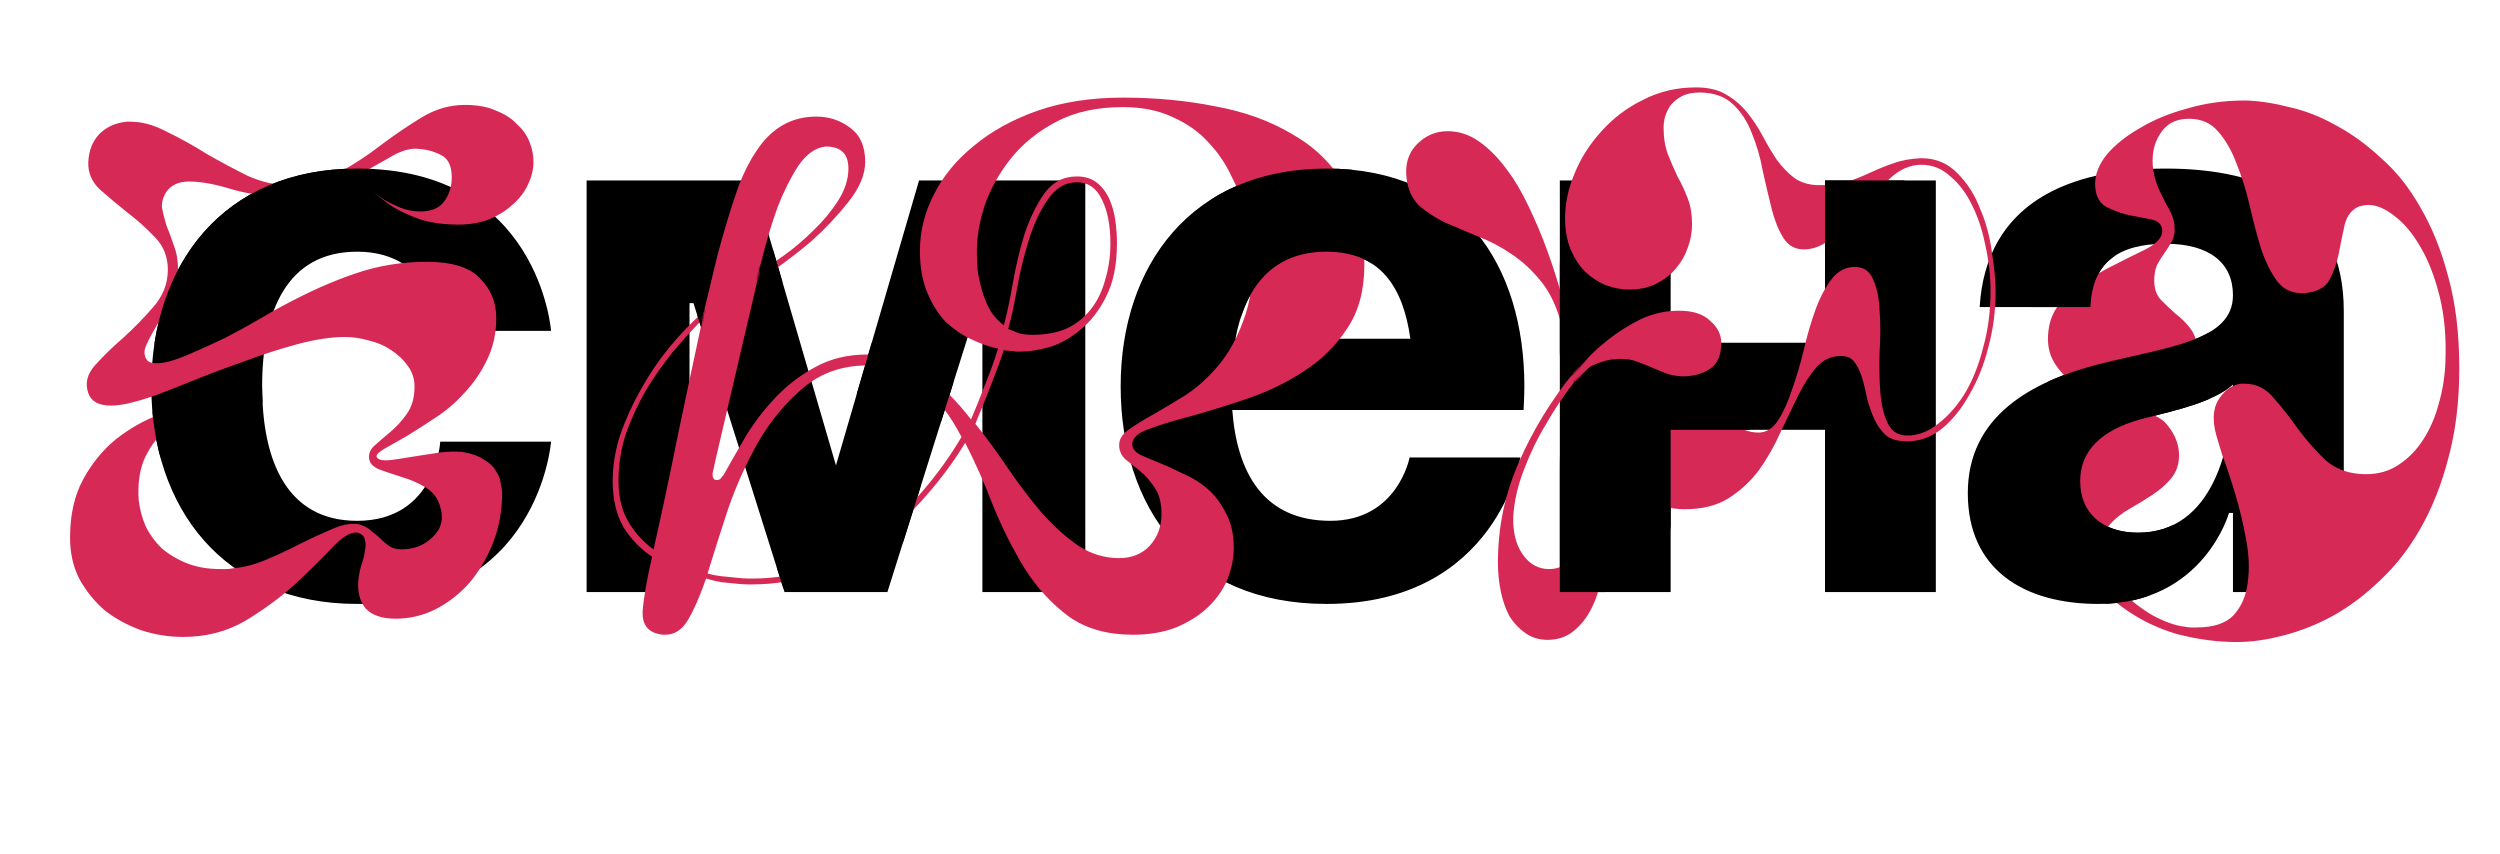
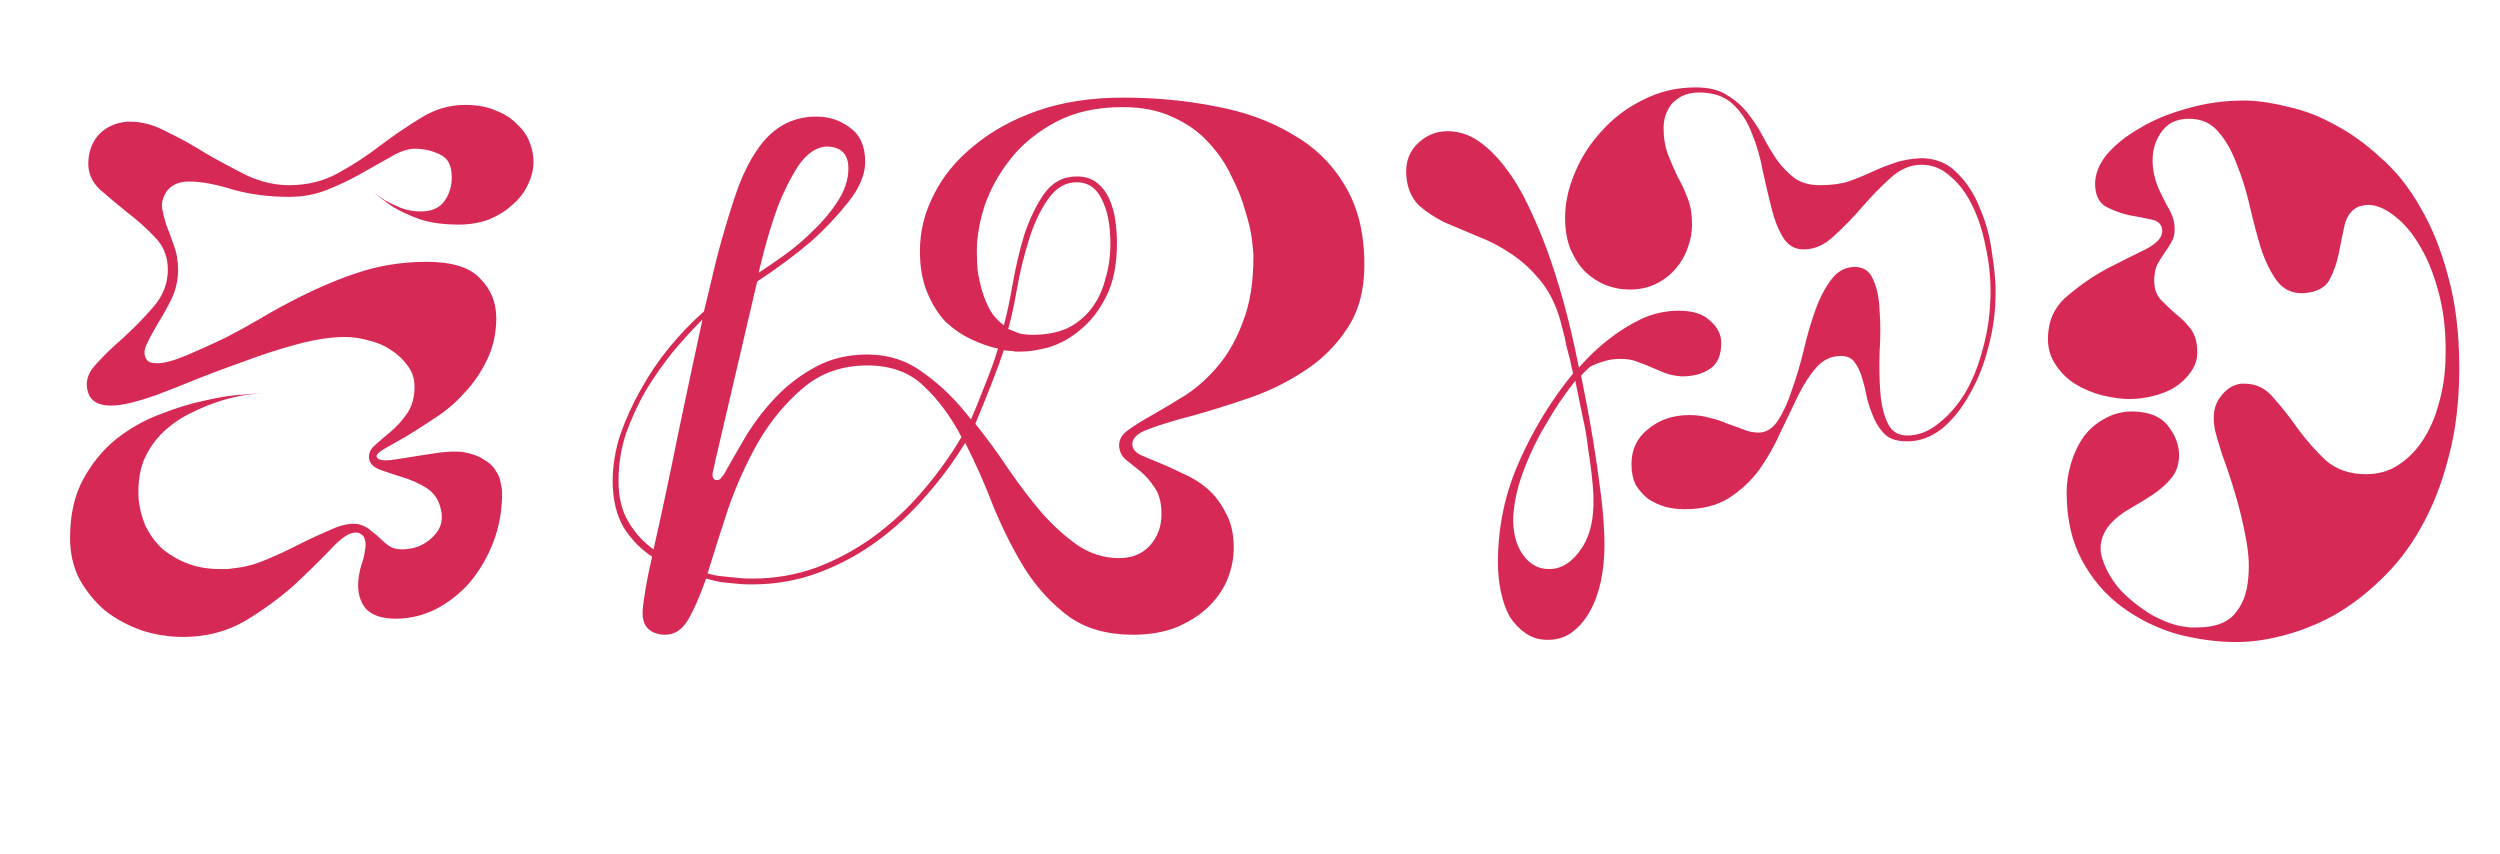
<svg xmlns="http://www.w3.org/2000/svg" width="1347" height="460" viewBox="0 0 1347 460" fill="none">
-   <path d="M81.53 208.112C81.53 143.285 119.914 90.827 192.418 90.827C290.511 90.827 296.908 178.258 296.908 178.258H237.2C237.2 178.258 235.067 135.608 192.418 135.608C154.46 135.608 141.239 168.022 141.239 208.112C141.239 248.202 154.46 280.616 192.418 280.616C235.067 280.616 237.2 237.966 237.2 237.966H296.908C296.908 237.966 290.511 325.397 192.418 325.397C119.914 325.397 81.53 272.939 81.53 208.112ZM584.757 97.224V319H529.313V163.33H527.181L478.134 319H422.69L373.644 163.33H371.511V319H316.067V97.224H405.631L450.412 250.761L495.194 97.224H584.757ZM603.816 208.112C603.816 143.285 641.774 90.827 714.704 90.827C787.634 90.827 821.327 143.285 821.327 208.112C821.327 213.23 820.901 220.907 820.901 220.907H663.952C666.511 255.026 681.011 280.616 716.837 280.616C753.089 280.616 759.486 246.496 759.486 246.496H819.195C819.195 246.496 806.4 325.397 714.704 325.397C640.068 325.397 603.816 272.939 603.816 208.112ZM714.704 135.608C685.276 135.608 670.776 155.227 665.658 182.522H759.912C756.074 155.227 744.132 135.608 714.704 135.608ZM983.311 319V231.569H900.145V319H840.436V97.224H900.145V184.655H983.311V97.224H1043.02V319H983.311ZM1126.35 165.463H1066.64C1070.06 108.739 1115.69 90.827 1166.87 90.827C1220.18 90.827 1262.83 110.019 1262.83 167.595V319H1203.12V276.351H1200.99C1200.99 276.351 1187.34 325.397 1130.62 325.397C1090.1 325.397 1060.25 306.632 1060.25 265.688C1060.25 224.319 1094.37 205.553 1131.04 196.17C1168.15 186.787 1203.12 183.802 1203.12 159.065C1203.12 141.579 1190.33 131.343 1166.87 131.343C1141.28 131.343 1127.21 141.579 1126.35 165.463ZM1203.12 207.259C1193.31 216.215 1173.27 220.907 1156.21 225.172C1137.01 229.863 1120.81 239.672 1120.81 259.291C1120.81 276.351 1132.75 287.013 1151.94 287.013C1192.46 287.013 1203.12 240.099 1203.12 207.259Z" fill="black" />
  <path d="M246.938 121.014C239.336 121.014 232.52 120.096 226.491 118.261C220.724 116.164 215.874 113.936 211.942 111.577C207.486 108.693 203.554 105.548 200.146 102.14C202.243 104.237 204.733 106.203 207.617 108.038C209.976 109.349 212.729 110.659 215.874 111.97C219.282 113.281 222.821 113.936 226.491 113.936C232.258 113.936 236.452 112.232 239.074 108.824C241.957 105.154 243.399 100.698 243.399 95.455C243.399 89.164 241.302 85.1 237.108 83.265C232.914 81.168 228.195 80.12 222.952 80.12C219.02 80.382 214.695 81.955 209.976 84.838C205.258 87.46 200.146 90.343 194.641 93.489C189.136 96.635 183.106 99.518 176.553 102.14C170.261 104.761 163.315 106.072 155.713 106.072C144.965 106.072 134.872 104.761 125.435 102.14C116.26 99.256 108.396 97.814 101.842 97.814C96.337 97.814 92.274 99.649 89.653 103.319C87.818 106.203 87.031 109.086 87.293 111.97C87.818 114.854 88.604 117.999 89.653 121.407C90.963 124.553 92.274 128.092 93.585 132.024C95.158 135.956 95.944 140.412 95.944 145.393C95.944 150.898 94.764 156.141 92.405 161.122C90.046 165.84 87.556 170.297 84.934 174.491C82.575 178.423 80.609 182.093 79.036 185.501C77.463 188.647 77.463 191.399 79.036 193.758C79.822 195.069 81.657 195.725 84.541 195.725C88.473 195.725 93.847 194.283 100.663 191.399C107.478 188.516 114.425 185.37 121.503 181.962C128.581 178.292 135.003 174.753 140.77 171.345C146.538 167.937 150.47 165.709 152.567 164.661C166.723 157.059 179.699 151.291 191.495 147.359C203.554 143.165 216.399 141.068 230.03 141.068C243.661 141.068 253.23 144.082 258.735 150.112C264.502 155.879 267.385 162.957 267.385 171.345C267.385 179.734 265.681 187.336 262.273 194.152C259.128 200.705 255.065 206.603 250.084 211.846C245.365 217.089 240.122 221.546 234.355 225.216C228.85 228.886 223.739 232.162 219.02 235.046C214.301 237.667 210.369 239.896 207.224 241.731C204.078 243.566 202.636 245.007 202.898 246.056C203.423 247.367 204.995 248.022 207.617 248.022C209.714 248.022 212.204 247.76 215.088 247.236C218.234 246.711 221.51 246.187 224.918 245.663C228.326 245.138 231.734 244.614 235.142 244.09C238.55 243.566 241.826 243.303 244.972 243.303C247.331 243.303 249.035 243.434 250.084 243.697C254.54 244.483 258.079 245.794 260.701 247.629C263.584 249.202 265.681 251.168 266.992 253.527C268.565 255.624 269.482 257.852 269.745 260.212C270.269 262.309 270.531 264.144 270.531 265.717C270.531 275.154 268.958 283.935 265.812 292.062C262.667 300.188 258.472 307.397 253.23 313.689C247.987 319.718 241.826 324.568 234.749 328.238C227.933 331.645 220.724 333.349 213.122 333.349C205.782 333.349 200.408 331.514 197 327.844C193.854 323.912 192.544 318.931 193.068 312.902C193.33 310.019 193.854 307.266 194.641 304.645C195.689 301.761 196.345 299.14 196.607 296.78C197.131 294.421 197.131 292.455 196.607 290.882C196.345 289.047 195.034 287.737 192.675 286.95H191.495C188.087 286.95 183.631 289.965 178.126 295.994C172.621 301.761 166.067 308.184 158.465 315.261C150.863 322.077 142.081 328.5 132.12 334.529C122.158 340.296 111.017 343.18 98.697 343.18C91.094 343.18 83.623 342 76.283 339.641C68.944 337.019 62.39 333.48 56.623 329.024C51.118 324.305 46.53 318.669 42.86 312.116C39.452 305.562 37.748 298.091 37.748 289.703C37.748 277.382 40.108 266.896 44.826 258.245C49.545 249.595 55.443 242.386 62.521 236.619C69.861 230.852 77.725 226.395 86.114 223.249C94.764 219.842 102.891 217.351 110.493 215.778C118.357 213.943 125.173 212.895 130.94 212.633C136.969 212.108 140.77 211.846 142.343 211.846C140.77 211.846 137.887 212.108 133.693 212.633C129.498 213.157 124.78 214.206 119.537 215.778C114.294 217.351 108.789 219.579 103.022 222.463C97.517 225.084 92.536 228.492 88.08 232.687C83.623 236.881 80.085 241.993 77.463 248.022C75.104 254.051 74.186 261.129 74.711 269.255C75.235 273.974 76.415 278.562 78.249 283.018C80.347 287.474 83.23 291.538 86.9 295.208C90.832 298.615 95.42 301.368 100.663 303.465C105.906 305.562 111.935 306.611 118.751 306.611C120.061 306.611 121.11 306.611 121.896 306.611C122.945 306.611 124.124 306.48 125.435 306.218C131.464 305.693 137.494 304.12 143.523 301.499C149.814 298.878 155.713 296.125 161.218 293.242C166.985 290.358 172.359 287.868 177.339 285.77C182.32 283.411 186.645 282.232 190.315 282.232C191.888 282.232 193.068 282.363 193.854 282.625C196.476 283.411 198.573 284.591 200.146 286.164C201.981 287.474 203.685 288.916 205.258 290.489C206.83 292.062 208.403 293.373 209.976 294.421C211.811 295.47 213.908 295.994 216.267 295.994C223.083 295.994 228.719 293.766 233.176 289.309C237.894 284.853 239.205 279.348 237.108 272.794C235.797 268.338 233.176 264.93 229.244 262.571C225.311 260.212 221.117 258.377 216.661 257.066C212.466 255.755 208.534 254.444 204.864 253.134C201.456 251.823 199.49 249.988 198.966 247.629C198.442 244.745 199.359 242.255 201.719 240.158C204.34 237.798 207.224 235.308 210.369 232.687C213.515 230.065 216.399 226.919 219.02 223.249C221.904 219.317 223.345 214.337 223.345 208.307C223.345 204.113 222.166 200.443 219.806 197.297C217.447 193.89 214.432 191.006 210.762 188.647C207.355 186.287 203.423 184.583 198.966 183.535C194.51 182.224 190.184 181.569 185.99 181.569C178.388 181.569 169.737 182.88 160.038 185.501C150.339 188.122 140.639 191.268 130.94 194.938C121.241 198.346 112.197 201.754 103.808 205.162C95.42 208.57 88.735 211.191 83.754 213.026C79.298 214.599 74.973 215.909 70.778 216.958C66.584 218.007 62.914 218.531 59.769 218.531C53.215 218.531 49.152 216.303 47.579 211.846C45.744 206.603 46.923 201.623 51.118 196.904C55.574 191.923 60.686 186.943 66.453 181.962C72.22 176.719 77.594 171.214 82.575 165.447C87.818 159.418 90.439 152.733 90.439 145.393C90.439 138.315 88.08 132.417 83.361 127.699C78.905 122.98 73.924 118.524 68.419 114.329C63.176 110.135 58.327 106.072 53.87 102.14C49.414 97.945 47.317 92.965 47.579 87.198C47.841 81.168 49.807 76.188 53.477 72.255C57.409 68.323 62.39 66.095 68.419 65.571H70.385C76.677 65.571 83.23 67.406 90.046 71.076C97.124 74.484 104.202 78.416 111.279 82.872C118.619 87.067 125.959 90.999 133.299 94.669C140.902 98.076 148.373 99.78 155.713 99.78C165.674 99.78 174.587 97.552 182.451 93.096C190.578 88.639 198.18 83.659 205.258 78.154C212.597 72.649 219.937 67.668 227.277 63.212C234.617 58.755 242.351 56.527 250.477 56.527C257.293 56.527 262.929 57.575 267.385 59.673C272.104 61.508 275.905 63.998 278.788 67.144C281.934 70.027 284.162 73.304 285.473 76.974C286.784 80.382 287.439 83.79 287.439 87.198C287.439 91.392 286.391 95.586 284.293 99.78C282.458 103.713 279.706 107.251 276.036 110.397C272.628 113.543 268.434 116.164 263.453 118.261C258.472 120.096 252.967 121.014 246.938 121.014ZM735.122 142.641C735.122 156.534 731.976 168.069 725.685 177.243C719.656 186.418 711.922 194.021 702.485 200.05C693.31 206.079 683.349 210.929 672.601 214.599C661.853 218.269 651.761 221.414 642.324 224.036C633.149 226.395 625.415 228.754 619.124 231.114C613.095 233.211 610.08 235.963 610.08 239.371C610.08 241.468 611.391 243.303 614.012 244.876C616.896 246.187 620.304 247.629 624.236 249.202C628.168 250.774 632.493 252.741 637.212 255.1C642.193 257.197 646.649 259.949 650.581 263.357C654.513 266.765 657.79 271.09 660.411 276.333C663.295 281.314 664.737 287.605 664.737 295.208C664.737 300.975 663.557 306.742 661.198 312.509C658.839 318.014 655.3 322.995 650.581 327.451C646.125 331.645 640.489 335.184 633.673 338.068C626.857 340.689 619.124 342 610.473 342C596.58 342 585.046 338.723 575.871 332.17C566.696 325.354 558.831 316.834 552.278 306.611C545.986 296.387 540.35 285.246 535.37 273.188C530.651 260.867 525.539 249.333 520.034 238.585C514.005 248.546 506.927 258.114 498.801 267.289C490.936 276.464 482.155 284.591 472.455 291.669C462.756 298.747 452.27 304.383 440.998 308.577C429.726 312.771 417.93 314.868 405.609 314.868C405.609 314.868 404.692 314.868 402.857 314.868C401.284 314.868 399.187 314.737 396.565 314.475C394.206 314.213 391.584 313.951 388.701 313.689C385.817 313.164 383.065 312.509 380.443 311.723C377.036 321.422 373.759 328.893 370.613 334.136C367.467 339.379 363.404 342 358.423 342C356.851 342 355.671 341.869 354.884 341.607C348.855 340.296 345.972 336.233 346.234 329.417C346.758 322.339 348.462 312.509 351.346 299.926C345.316 295.994 340.205 290.751 336.01 284.198C332.078 277.382 330.112 268.993 330.112 259.032C330.112 251.168 331.423 243.041 334.044 234.653C336.928 226.264 340.598 218.138 345.054 210.273C349.511 202.147 354.622 194.545 360.389 187.467C366.419 180.127 372.71 173.573 379.264 167.806C380.837 161.515 382.541 154.437 384.376 146.573C386.211 138.709 388.308 130.844 390.667 122.98C393.026 114.854 395.517 107.12 398.138 99.78C401.022 92.44 404.167 86.28 407.575 81.299C415.702 68.979 426.449 62.818 439.819 62.818C446.634 62.818 452.664 64.784 457.906 68.716C463.411 72.649 466.164 78.809 466.164 87.198C466.164 94.013 463.149 101.222 457.12 108.824C451.091 116.426 444.406 123.504 437.066 130.058C428.415 137.398 418.716 144.607 407.968 151.685L385.555 247.629C385.031 250.25 384.507 252.609 383.982 254.707C383.72 256.804 384.244 258.114 385.555 258.639H386.342C387.128 258.639 387.783 258.377 388.308 257.852C388.832 257.066 389.356 256.411 389.881 255.886C393.55 249.333 397.614 242.255 402.07 234.653C406.789 227.051 412.163 220.104 418.192 213.812C424.483 207.259 431.561 201.885 439.425 197.691C447.552 193.234 456.858 191.006 467.344 191.006C478.878 191.006 489.101 194.414 498.014 201.23C507.189 207.783 515.578 216.041 523.18 226.002C525.539 220.497 528.03 214.337 530.651 207.521C533.535 200.443 535.894 193.89 537.729 187.86C533.01 186.812 528.161 185.108 523.18 182.748C518.199 180.389 513.612 177.243 509.417 173.311C505.485 169.117 502.209 163.874 499.587 157.583C496.966 151.291 495.655 143.82 495.655 135.17C495.655 124.684 498.145 114.591 503.126 104.892C508.107 94.931 515.316 86.149 524.753 78.547C534.19 70.683 545.593 64.391 558.962 59.673C572.594 54.954 587.929 52.595 604.968 52.595C622.532 52.595 639.178 54.168 654.906 57.313C670.635 60.197 684.397 65.178 696.194 72.255C708.252 79.071 717.69 88.246 724.505 99.78C731.583 111.315 735.122 125.601 735.122 142.641ZM526.326 135.17C526.326 138.315 526.457 141.723 526.719 145.393C527.243 149.063 528.03 152.733 529.078 156.403C530.127 160.073 531.568 163.612 533.403 167.02C535.238 170.166 537.729 172.918 540.875 175.277C542.447 169.51 544.02 162.17 545.593 153.257C547.166 144.082 549.263 135.17 551.885 126.519C554.768 117.868 558.307 110.528 562.501 104.499C566.958 98.208 572.856 95.062 580.196 95.062C584.652 95.062 588.322 96.242 591.206 98.601C594.089 100.96 596.318 103.975 597.891 107.645C599.463 111.315 600.512 115.247 601.036 119.441C601.56 123.373 601.823 127.174 601.823 130.844C601.823 142.641 599.857 152.34 595.924 159.942C592.254 167.282 587.667 173.18 582.162 177.637C576.919 182.093 571.283 185.239 565.254 187.074C559.487 188.647 554.506 189.433 550.312 189.433C549.263 189.433 548.215 189.433 547.166 189.433C546.117 189.171 545.069 189.04 544.02 189.04C542.972 189.04 541.923 188.909 540.875 188.647C540.35 190.22 539.433 192.841 538.122 196.511C536.811 199.919 535.37 203.72 533.797 207.914C532.224 211.846 530.651 215.778 529.078 219.711C527.505 223.381 526.326 226.264 525.539 228.361C531.831 236.226 537.86 244.483 543.627 253.134C549.394 261.522 555.292 269.255 561.322 276.333C567.613 283.411 574.167 289.309 580.982 294.028C587.798 298.484 595.138 300.713 603.002 300.713C609.818 300.713 615.323 298.484 619.517 294.028C623.712 289.309 625.809 283.673 625.809 277.12C625.809 271.09 624.629 266.372 622.27 262.964C619.91 259.294 617.289 256.279 614.405 253.92C611.522 251.561 608.9 249.464 606.541 247.629C604.182 245.532 603.002 242.91 603.002 239.764C603.002 236.619 604.706 233.866 608.114 231.507C611.784 228.886 616.24 226.133 621.483 223.249C626.988 220.104 632.887 216.565 639.178 212.633C645.469 208.438 651.236 203.196 656.479 196.904C661.984 190.351 666.441 182.355 669.849 172.918C673.519 163.481 675.354 151.816 675.354 137.922C675.354 136.611 675.091 133.728 674.567 129.271C674.043 124.815 672.863 119.703 671.028 113.936C669.455 107.907 666.965 101.615 663.557 95.062C660.411 88.246 656.217 82.086 650.974 76.581C645.994 71.076 639.702 66.619 632.1 63.212C624.498 59.541 615.454 57.707 604.968 57.707C591.075 57.707 579.147 60.328 569.186 65.571C559.225 70.814 551.098 77.367 544.807 85.231C538.515 93.096 533.797 101.484 530.651 110.397C527.767 119.31 526.326 127.568 526.326 135.17ZM467.344 196.904C453.974 196.904 442.571 200.836 433.134 208.701C423.697 216.565 415.57 226.264 408.755 237.798C402.201 249.333 396.696 261.522 392.24 274.367C388.046 287.212 384.376 298.747 381.23 308.97C383.851 309.756 386.604 310.281 389.487 310.543C392.371 310.805 394.992 311.067 397.352 311.329C399.711 311.591 401.677 311.723 403.25 311.723C404.823 311.723 405.609 311.723 405.609 311.723C417.405 311.723 428.809 309.756 439.819 305.824C450.829 301.63 461.052 296.125 470.489 289.309C480.189 282.232 488.97 274.105 496.835 264.93C504.961 255.493 512.039 245.663 518.068 235.439C512.301 224.429 505.485 215.254 497.621 207.914C490.019 200.574 479.926 196.904 467.344 196.904ZM580.196 98.208C573.904 98.208 568.662 101.353 564.467 107.645C560.273 113.674 556.865 121.014 554.244 129.665C551.622 138.053 549.525 146.704 547.952 155.617C546.38 164.53 544.807 171.739 543.234 177.243C545.331 178.03 547.297 178.816 549.132 179.603C551.229 180.127 553.588 180.389 556.21 180.389C563.55 180.389 569.841 179.21 575.084 176.85C580.327 174.229 584.652 170.69 588.06 166.234C591.468 161.777 593.958 156.534 595.531 150.505C597.366 144.476 598.284 138.053 598.284 131.238C598.284 121.276 596.711 113.281 593.565 107.251C590.682 101.222 586.225 98.208 580.196 98.208ZM352.132 295.994C356.588 276.333 360.914 256.017 365.108 235.046C369.564 213.812 374.021 192.841 378.477 172.132C373.234 177.375 367.861 183.273 362.356 189.826C357.113 196.38 352.263 203.327 347.807 210.667C343.612 218.007 340.073 225.74 337.19 233.866C334.568 241.993 333.258 250.381 333.258 259.032C333.258 267.945 335.093 275.416 338.763 281.445C342.433 287.474 346.889 292.324 352.132 295.994ZM457.12 90.737C457.12 82.872 453.057 78.94 444.93 78.94C439.425 79.464 434.445 83.003 429.988 89.557C425.794 96.11 422.124 103.45 418.978 111.577C416.095 119.703 413.735 127.305 411.9 134.383C410.065 141.461 409.017 145.655 408.755 146.966C412.425 144.607 417.012 141.461 422.517 137.529C428.022 133.597 433.265 129.14 438.246 124.16C443.489 119.179 447.945 113.805 451.615 108.038C455.285 102.271 457.12 96.504 457.12 90.737ZM896.343 68.716C896.343 74.222 897.129 79.071 898.702 83.265C900.275 87.198 901.979 91.13 903.814 95.062C905.911 98.732 907.746 102.664 909.319 106.858C910.892 110.79 911.678 115.509 911.678 121.014C911.678 125.208 910.892 129.403 909.319 133.597C908.008 137.529 905.911 141.199 903.027 144.607C900.144 148.015 896.605 150.767 892.411 152.864C888.216 154.961 883.367 156.01 877.862 156.01C873.667 156.01 869.473 155.224 865.279 153.651C861.347 152.078 857.677 149.719 854.269 146.573C851.123 143.427 848.502 139.495 846.405 134.776C844.307 129.796 843.259 124.029 843.259 117.475C843.259 109.611 844.963 101.615 848.371 93.489C851.778 85.1 856.628 77.498 862.92 70.683C869.211 63.605 876.682 57.969 885.333 53.774C893.983 49.318 903.421 47.09 913.644 47.09C920.46 47.09 925.965 48.401 930.159 51.022C934.615 53.643 938.417 56.92 941.562 60.852C944.708 64.784 947.46 68.979 949.82 73.435C952.179 77.891 954.669 82.086 957.291 86.018C960.174 89.95 963.32 93.227 966.728 95.848C970.398 98.47 974.985 99.78 980.49 99.78C986.52 99.78 991.631 99.125 995.826 97.814C1000.28 96.242 1004.48 94.538 1008.41 92.703C1012.34 90.868 1016.27 89.295 1020.2 87.984C1024.4 86.411 1029.38 85.494 1035.15 85.231C1043.01 85.231 1049.56 87.984 1054.81 93.489C1060.05 98.732 1064.11 105.154 1067 112.756C1070.14 120.096 1072.24 127.961 1073.29 136.349C1074.6 144.476 1075.25 151.422 1075.25 157.19C1075.25 167.413 1073.94 177.375 1071.32 187.074C1068.96 196.511 1065.56 205.031 1061.1 212.633C1056.9 220.235 1051.92 226.395 1046.16 231.114C1040.39 235.57 1034.23 237.798 1027.68 237.798C1022.7 237.798 1018.89 236.75 1016.27 234.653C1013.65 232.293 1011.55 229.41 1009.98 226.002C1008.41 222.594 1007.1 218.924 1006.05 214.992C1005.26 210.798 1004.35 206.997 1003.3 203.589C1002.25 200.181 1000.94 197.428 999.365 195.331C997.792 192.972 995.301 191.792 991.894 191.792C986.651 191.792 982.194 193.89 978.524 198.084C975.116 202.016 971.84 207.128 968.694 213.419C965.81 219.448 962.665 226.002 959.257 233.08C956.111 240.158 952.31 246.842 947.854 253.134C943.397 259.163 937.892 264.275 931.339 268.469C925.047 272.401 917.183 274.367 907.746 274.367C904.338 274.367 900.93 273.974 897.522 273.188C894.114 272.139 890.969 270.697 888.085 268.862C885.464 266.765 883.236 264.275 881.401 261.391C879.828 258.246 879.041 254.444 879.041 249.988C879.041 242.124 882.056 235.832 888.085 231.114C894.114 226.133 901.454 223.643 910.105 223.643C914.299 223.643 918.101 224.167 921.508 225.216C924.916 226.002 928.062 227.051 930.945 228.361C934.091 229.41 936.975 230.458 939.596 231.507C942.218 232.556 944.839 233.08 947.46 233.08C951.655 233.08 955.194 230.852 958.077 226.395C960.961 221.939 963.451 216.434 965.548 209.88C967.908 203.327 970.005 196.249 971.84 188.647C973.675 180.782 975.772 173.574 978.131 167.02C980.49 160.466 983.374 154.961 986.782 150.505C990.19 146.049 994.384 143.82 999.365 143.82C1004.08 143.82 1007.36 146.049 1009.19 150.505C1011.29 154.961 1012.47 160.597 1012.73 167.413C1013.26 174.229 1013.26 181.569 1012.73 189.433C1012.47 197.297 1012.6 204.637 1013.13 211.453C1013.65 218.007 1014.96 223.512 1017.06 227.968C1019.16 232.424 1022.7 234.653 1027.68 234.653C1033.44 234.653 1038.95 232.556 1044.19 228.361C1049.7 224.167 1054.55 218.662 1058.74 211.846C1062.93 204.768 1066.21 196.511 1068.57 187.074C1071.19 177.637 1072.5 167.544 1072.5 156.796C1072.5 148.67 1071.58 140.544 1069.75 132.417C1068.18 124.291 1065.82 117.082 1062.67 110.79C1059.53 104.237 1055.59 98.994 1050.88 95.062C1046.42 90.868 1041.18 88.77 1035.15 88.77C1029.38 88.77 1023.87 91.13 1018.63 95.848C1013.39 100.567 1008.28 105.81 1003.3 111.577C998.316 117.344 993.204 122.587 987.961 127.305C982.981 132.024 977.607 134.383 971.84 134.383C967.121 134.383 963.451 132.286 960.83 128.092C958.208 123.898 956.111 118.655 954.538 112.363C952.965 106.072 951.393 99.387 949.82 92.309C948.509 84.969 946.543 78.154 943.922 71.862C941.562 65.571 938.154 60.328 933.698 56.134C929.242 51.939 923.212 49.842 915.61 49.842C911.94 49.842 908.794 50.498 906.173 51.808C903.814 53.119 901.848 54.692 900.275 56.527C898.964 58.362 897.916 60.459 897.129 62.818C896.605 64.915 896.343 66.882 896.343 68.716ZM841.686 176.457C839.327 166.496 835.657 158.369 830.676 152.078C825.695 145.786 820.19 140.675 814.161 136.742C808.394 132.81 802.365 129.665 796.073 127.305C789.782 124.684 783.884 122.194 778.379 119.834C773.136 117.213 768.548 114.198 764.616 110.79C760.946 107.12 758.718 102.402 757.931 96.635C756.883 89.033 758.587 82.872 763.043 78.154C767.762 73.173 773.398 70.683 779.951 70.683C785.981 70.683 791.617 72.518 796.86 76.188C802.102 79.858 806.952 84.707 811.409 90.737C815.865 96.504 819.928 103.319 823.598 111.184C827.268 118.786 830.545 126.519 833.429 134.383C840.244 152.995 846.011 174.229 850.73 198.084C855.711 192.317 861.085 187.205 866.852 182.748C871.832 178.816 877.468 175.277 883.76 172.132C890.313 168.986 897.26 167.413 904.6 167.413C912.202 167.413 917.838 169.248 921.508 172.918C925.44 176.326 927.407 180.258 927.407 184.715C927.407 191.53 925.309 196.249 921.115 198.87C917.183 201.492 912.202 202.802 906.173 202.802C902.503 202.54 899.357 201.885 896.736 200.836C894.114 199.788 891.624 198.739 889.265 197.691C886.906 196.642 884.546 195.725 882.187 194.938C879.828 193.89 876.813 193.365 873.143 193.365C869.473 193.365 866.196 193.89 863.313 194.938C860.691 195.725 858.463 196.642 856.628 197.691C854.793 199.263 853.22 200.836 851.91 202.409C854.269 213.943 856.366 225.216 858.201 236.226C859.774 245.663 861.216 255.624 862.526 266.11C863.837 276.595 864.492 285.77 864.492 293.635C864.492 300.45 863.837 307.004 862.526 313.295C861.216 319.325 859.25 324.699 856.628 329.417C854.007 334.136 850.73 337.937 846.798 340.82C843.128 343.442 838.802 344.752 833.822 344.752C829.365 344.752 825.433 343.573 822.025 341.214C818.617 338.854 815.734 335.84 813.375 332.17C811.277 328.238 809.705 323.781 808.656 318.8C807.607 313.82 807.083 308.577 807.083 303.072C807.083 283.935 810.884 265.848 818.486 248.808C826.089 231.507 835.788 215.647 847.584 201.23C847.06 199.132 846.536 196.773 846.011 194.152C845.487 192.055 844.832 189.564 844.045 186.681C843.521 183.535 842.735 180.127 841.686 176.457ZM815.341 278.299C815.079 286.688 816.782 293.504 820.452 298.747C824.122 303.989 828.841 306.611 834.608 306.611C841.424 306.611 847.322 302.81 852.303 295.208C857.546 287.343 859.512 276.202 858.201 261.784C857.677 255.755 856.89 249.464 855.842 242.91C855.055 236.094 854.007 229.934 852.696 224.429C851.385 217.876 850.075 211.453 848.764 205.162C842.735 212.764 837.361 220.759 832.642 229.148C828.448 235.963 824.647 243.828 821.239 252.741C817.831 261.391 815.865 269.911 815.341 278.299ZM1183.9 189.826C1183.9 193.758 1182.72 197.297 1180.36 200.443C1178.26 203.589 1175.38 206.341 1171.71 208.701C1168.3 210.798 1164.37 212.371 1159.91 213.419C1155.72 214.468 1151.52 214.992 1147.33 214.992C1143.13 214.992 1138.28 214.337 1132.78 213.026C1127.53 211.715 1122.55 209.618 1117.84 206.735C1113.38 203.851 1109.71 200.05 1106.83 195.331C1103.94 190.613 1102.89 184.977 1103.68 178.423C1104.47 170.559 1108.14 164.005 1114.69 158.762C1121.24 153.257 1128.19 148.539 1135.53 144.607C1143.13 140.675 1149.95 137.267 1155.98 134.383C1162.01 131.238 1165.02 127.961 1165.02 124.553C1165.02 121.145 1163.06 119.048 1159.12 118.261C1155.45 117.475 1151.39 116.689 1146.93 115.902C1142.48 114.854 1138.28 113.281 1134.35 111.184C1130.68 108.824 1128.85 104.761 1128.85 98.994C1128.85 93.751 1130.94 88.508 1135.14 83.265C1139.59 78.023 1145.49 73.304 1152.83 69.11C1160.17 64.653 1168.69 61.114 1178.39 58.493C1188.09 55.609 1198.31 54.168 1209.06 54.168H1211.03C1217.84 54.43 1225.31 55.609 1233.44 57.707C1241.83 59.542 1250.22 62.818 1258.61 67.537C1266.99 71.993 1275.12 77.891 1282.99 85.231C1291.11 92.309 1298.19 101.222 1304.22 111.97C1310.51 122.718 1315.49 135.17 1319.16 149.325C1323.09 163.481 1325.06 179.865 1325.06 198.477C1325.06 216.303 1323.09 232.424 1319.16 246.842C1315.49 260.998 1310.51 273.581 1304.22 284.591C1298.19 295.339 1290.98 304.645 1282.59 312.509C1274.47 320.373 1265.95 326.796 1257.03 331.776C1248.38 336.495 1239.47 340.034 1230.29 342.393C1221.38 344.752 1212.99 345.932 1205.13 345.932C1194.64 345.932 1183.9 344.49 1172.89 341.607C1162.14 338.461 1152.31 333.611 1143.39 327.058C1134.48 320.504 1127.27 312.116 1121.77 301.892C1116.26 291.669 1113.51 279.479 1113.51 265.323C1113.51 260.08 1114.3 254.838 1115.87 249.595C1117.44 244.352 1119.67 239.633 1122.55 235.439C1125.7 231.245 1129.5 227.968 1133.96 225.609C1138.41 222.987 1143.53 221.677 1149.29 221.677C1158.21 221.939 1164.5 224.56 1168.17 229.541C1172.1 234.522 1174.07 239.764 1174.07 245.269C1174.07 250.25 1172.62 254.444 1169.74 257.852C1167.12 260.998 1163.84 263.882 1159.91 266.503C1155.98 269.124 1151.91 271.615 1147.72 273.974C1143.53 276.333 1139.99 279.086 1137.1 282.232C1132.38 287.737 1130.81 293.635 1132.38 299.926C1134.22 306.218 1137.5 312.116 1142.21 317.621C1147.2 322.864 1152.96 327.451 1159.52 331.383C1166.33 335.053 1172.23 337.15 1177.21 337.675C1178.52 337.937 1179.57 338.068 1180.36 338.068C1181.41 338.068 1182.45 338.068 1183.5 338.068C1192.68 338.068 1199.36 335.84 1203.56 331.383C1207.75 326.665 1210.24 320.898 1211.03 314.082C1212.08 307.004 1211.81 299.271 1210.24 290.882C1208.67 282.232 1206.7 273.974 1204.34 266.11C1201.98 258.246 1199.62 251.168 1197.26 244.876C1195.17 238.323 1193.86 233.735 1193.33 231.114C1192.02 224.036 1192.94 218.4 1196.09 214.206C1199.23 209.749 1203.03 207.259 1207.49 206.735H1209.45C1215.75 206.735 1220.99 209.356 1225.18 214.599C1229.64 219.579 1233.96 225.084 1238.16 231.114C1242.62 237.143 1247.6 242.779 1253.1 248.022C1258.87 253.003 1266.08 255.493 1274.73 255.493C1281.54 255.493 1287.44 253.789 1292.42 250.381C1297.67 246.973 1302.12 242.386 1305.79 236.619C1309.46 230.852 1312.21 224.429 1314.05 217.351C1316.15 210.011 1317.33 202.54 1317.59 194.938C1318.11 181.831 1317.06 170.035 1314.44 159.549C1311.82 149.063 1308.41 140.281 1304.22 133.204C1300.02 125.864 1295.31 120.228 1290.06 116.295C1285.08 112.363 1280.36 110.397 1275.91 110.397C1274.86 110.397 1273.29 110.659 1271.19 111.184C1267.26 112.756 1264.64 116.033 1263.32 121.014C1262.28 125.733 1261.23 130.844 1260.18 136.349C1259.13 141.592 1257.43 146.442 1255.07 150.898C1252.71 155.092 1248.12 157.452 1241.3 157.976H1240.13C1234.62 157.976 1230.16 155.748 1226.76 151.291C1223.35 146.573 1220.46 140.675 1218.11 133.597C1216.01 126.519 1214.04 119.048 1212.21 111.184C1210.37 103.057 1208.01 95.455 1205.13 88.377C1202.51 81.299 1199.23 75.532 1195.3 71.076C1191.37 66.357 1186.12 63.998 1179.57 63.998C1175.38 63.998 1171.84 64.915 1168.95 66.751C1166.33 68.585 1164.23 71.076 1162.66 74.222C1161.09 77.105 1160.17 80.382 1159.91 84.052C1159.65 87.46 1159.91 90.868 1160.7 94.275C1161.48 97.683 1162.53 100.698 1163.84 103.319C1165.15 105.941 1166.33 108.3 1167.38 110.397C1168.69 112.494 1169.74 114.591 1170.53 116.689C1171.31 118.786 1171.71 121.145 1171.71 123.766C1171.71 126.388 1171.05 128.747 1169.74 130.844C1168.69 132.679 1167.51 134.514 1166.2 136.349C1164.89 138.184 1163.58 140.281 1162.27 142.641C1161.22 145 1160.7 147.884 1160.7 151.291C1160.7 155.486 1161.88 158.894 1164.23 161.515C1166.59 163.874 1169.22 166.365 1172.1 168.986C1175.24 171.345 1178 174.098 1180.36 177.243C1182.72 180.389 1183.9 184.583 1183.9 189.826Z" fill="#D72956" />
  <mask id="mask0_383_311" style="mask-type:alpha" maskUnits="userSpaceOnUse" x="78" y="55" width="1116" height="282">
    <path d="M192.5 78L205 97L96 180L82 186L78.5 157.5L124 101.5L192.5 78Z" fill="#D9D9D9" />
    <path d="M78.5 223L119.5 207L134 202L146 214.5L84.5 247.5L78.5 223Z" fill="#D9D9D9" />
-     <path d="M408 153.5C407.6 152.7 408.833 146.833 409.5 144L418 133L428.5 151C421.833 152.167 408.4 154.3 408 153.5Z" fill="#D9D9D9" />
    <path d="M377.5 177L379.5 167L378.5 166L374 171.5L377.5 177Z" fill="#D9D9D9" />
    <path d="M419 318L416 307.5L496 252.5V288.5L419 318Z" fill="#D9D9D9" />
    <path d="M459.5 211.5L463 181.5L516 207L510 228.5L459.5 211.5Z" fill="#D9D9D9" />
    <path d="M741 151L668 170.5L650.5 98L721.5 55.5L741 151Z" fill="#D9D9D9" />
    <path d="M895 291L946.5 226.5L939 217.5L877 220.5L870 249.5L895 291Z" fill="#D9D9D9" />
    <path d="M975.5 84.5L980 136.5L1023.5 118L1026.5 94L996 87.5L975.5 84.5Z" fill="#D9D9D9" />
-     <path d="M853.5 195C851.5 197.4 848 201 846.5 202.5L827 166.5L841.5 139L854.5 193C855 192.667 855.5 192.6 853.5 195Z" fill="#D9D9D9" />
    <path d="M853.5 201L848.5 205.5L829.5 304.5L839.5 330L863 327L870 298L865.5 243.5L853.5 201Z" fill="#D9D9D9" />
    <path d="M1181.5 135L1133.5 138.5L1094 163.5L1108 227.5L1112.5 312L1152.5 336.5L1171 282.5L1194 202L1181.5 135Z" fill="#D9D9D9" />
  </mask>
  <g mask="url(#mask0_383_311)">
-     <path d="M81.53 208.112C81.53 143.285 119.914 90.827 192.418 90.827C290.511 90.827 296.908 178.258 296.908 178.258H237.2C237.2 178.258 235.067 135.608 192.418 135.608C154.46 135.608 141.239 168.022 141.239 208.112C141.239 248.202 154.46 280.616 192.418 280.616C235.067 280.616 237.2 237.966 237.2 237.966H296.908C296.908 237.966 290.511 325.397 192.418 325.397C119.914 325.397 81.53 272.939 81.53 208.112ZM584.757 97.224V319H529.313V163.33H527.181L478.134 319H422.69L373.644 163.33H371.511V319H316.067V97.224H405.631L450.412 250.761L495.194 97.224H584.757ZM603.816 208.112C603.816 143.285 641.774 90.827 714.704 90.827C787.634 90.827 821.327 143.285 821.327 208.112C821.327 213.23 820.901 220.907 820.901 220.907H663.952C666.511 255.026 681.011 280.616 716.837 280.616C753.089 280.616 759.486 246.496 759.486 246.496H819.195C819.195 246.496 806.4 325.397 714.704 325.397C640.068 325.397 603.816 272.939 603.816 208.112ZM714.704 135.608C685.276 135.608 670.776 155.227 665.658 182.522H759.912C756.074 155.227 744.132 135.608 714.704 135.608ZM983.311 319V231.569H900.145V319H840.436V97.224H900.145V184.655H983.311V97.224H1043.02V319H983.311ZM1126.35 165.463H1066.64C1070.06 108.739 1115.69 90.827 1166.87 90.827C1220.18 90.827 1262.83 110.019 1262.83 167.595V319H1203.12V276.351H1200.99C1200.99 276.351 1187.34 325.397 1130.62 325.397C1090.1 325.397 1060.25 306.632 1060.25 265.688C1060.25 224.319 1094.37 205.553 1131.04 196.17C1168.15 186.787 1203.12 183.802 1203.12 159.065C1203.12 141.579 1190.33 131.343 1166.87 131.343C1141.28 131.343 1127.21 141.579 1126.35 165.463ZM1203.12 207.259C1193.31 216.215 1173.27 220.907 1156.21 225.172C1137.01 229.863 1120.81 239.672 1120.81 259.291C1120.81 276.351 1132.75 287.013 1151.94 287.013C1192.46 287.013 1203.12 240.099 1203.12 207.259Z" fill="black" />
-   </g>
+     </g>
</svg>